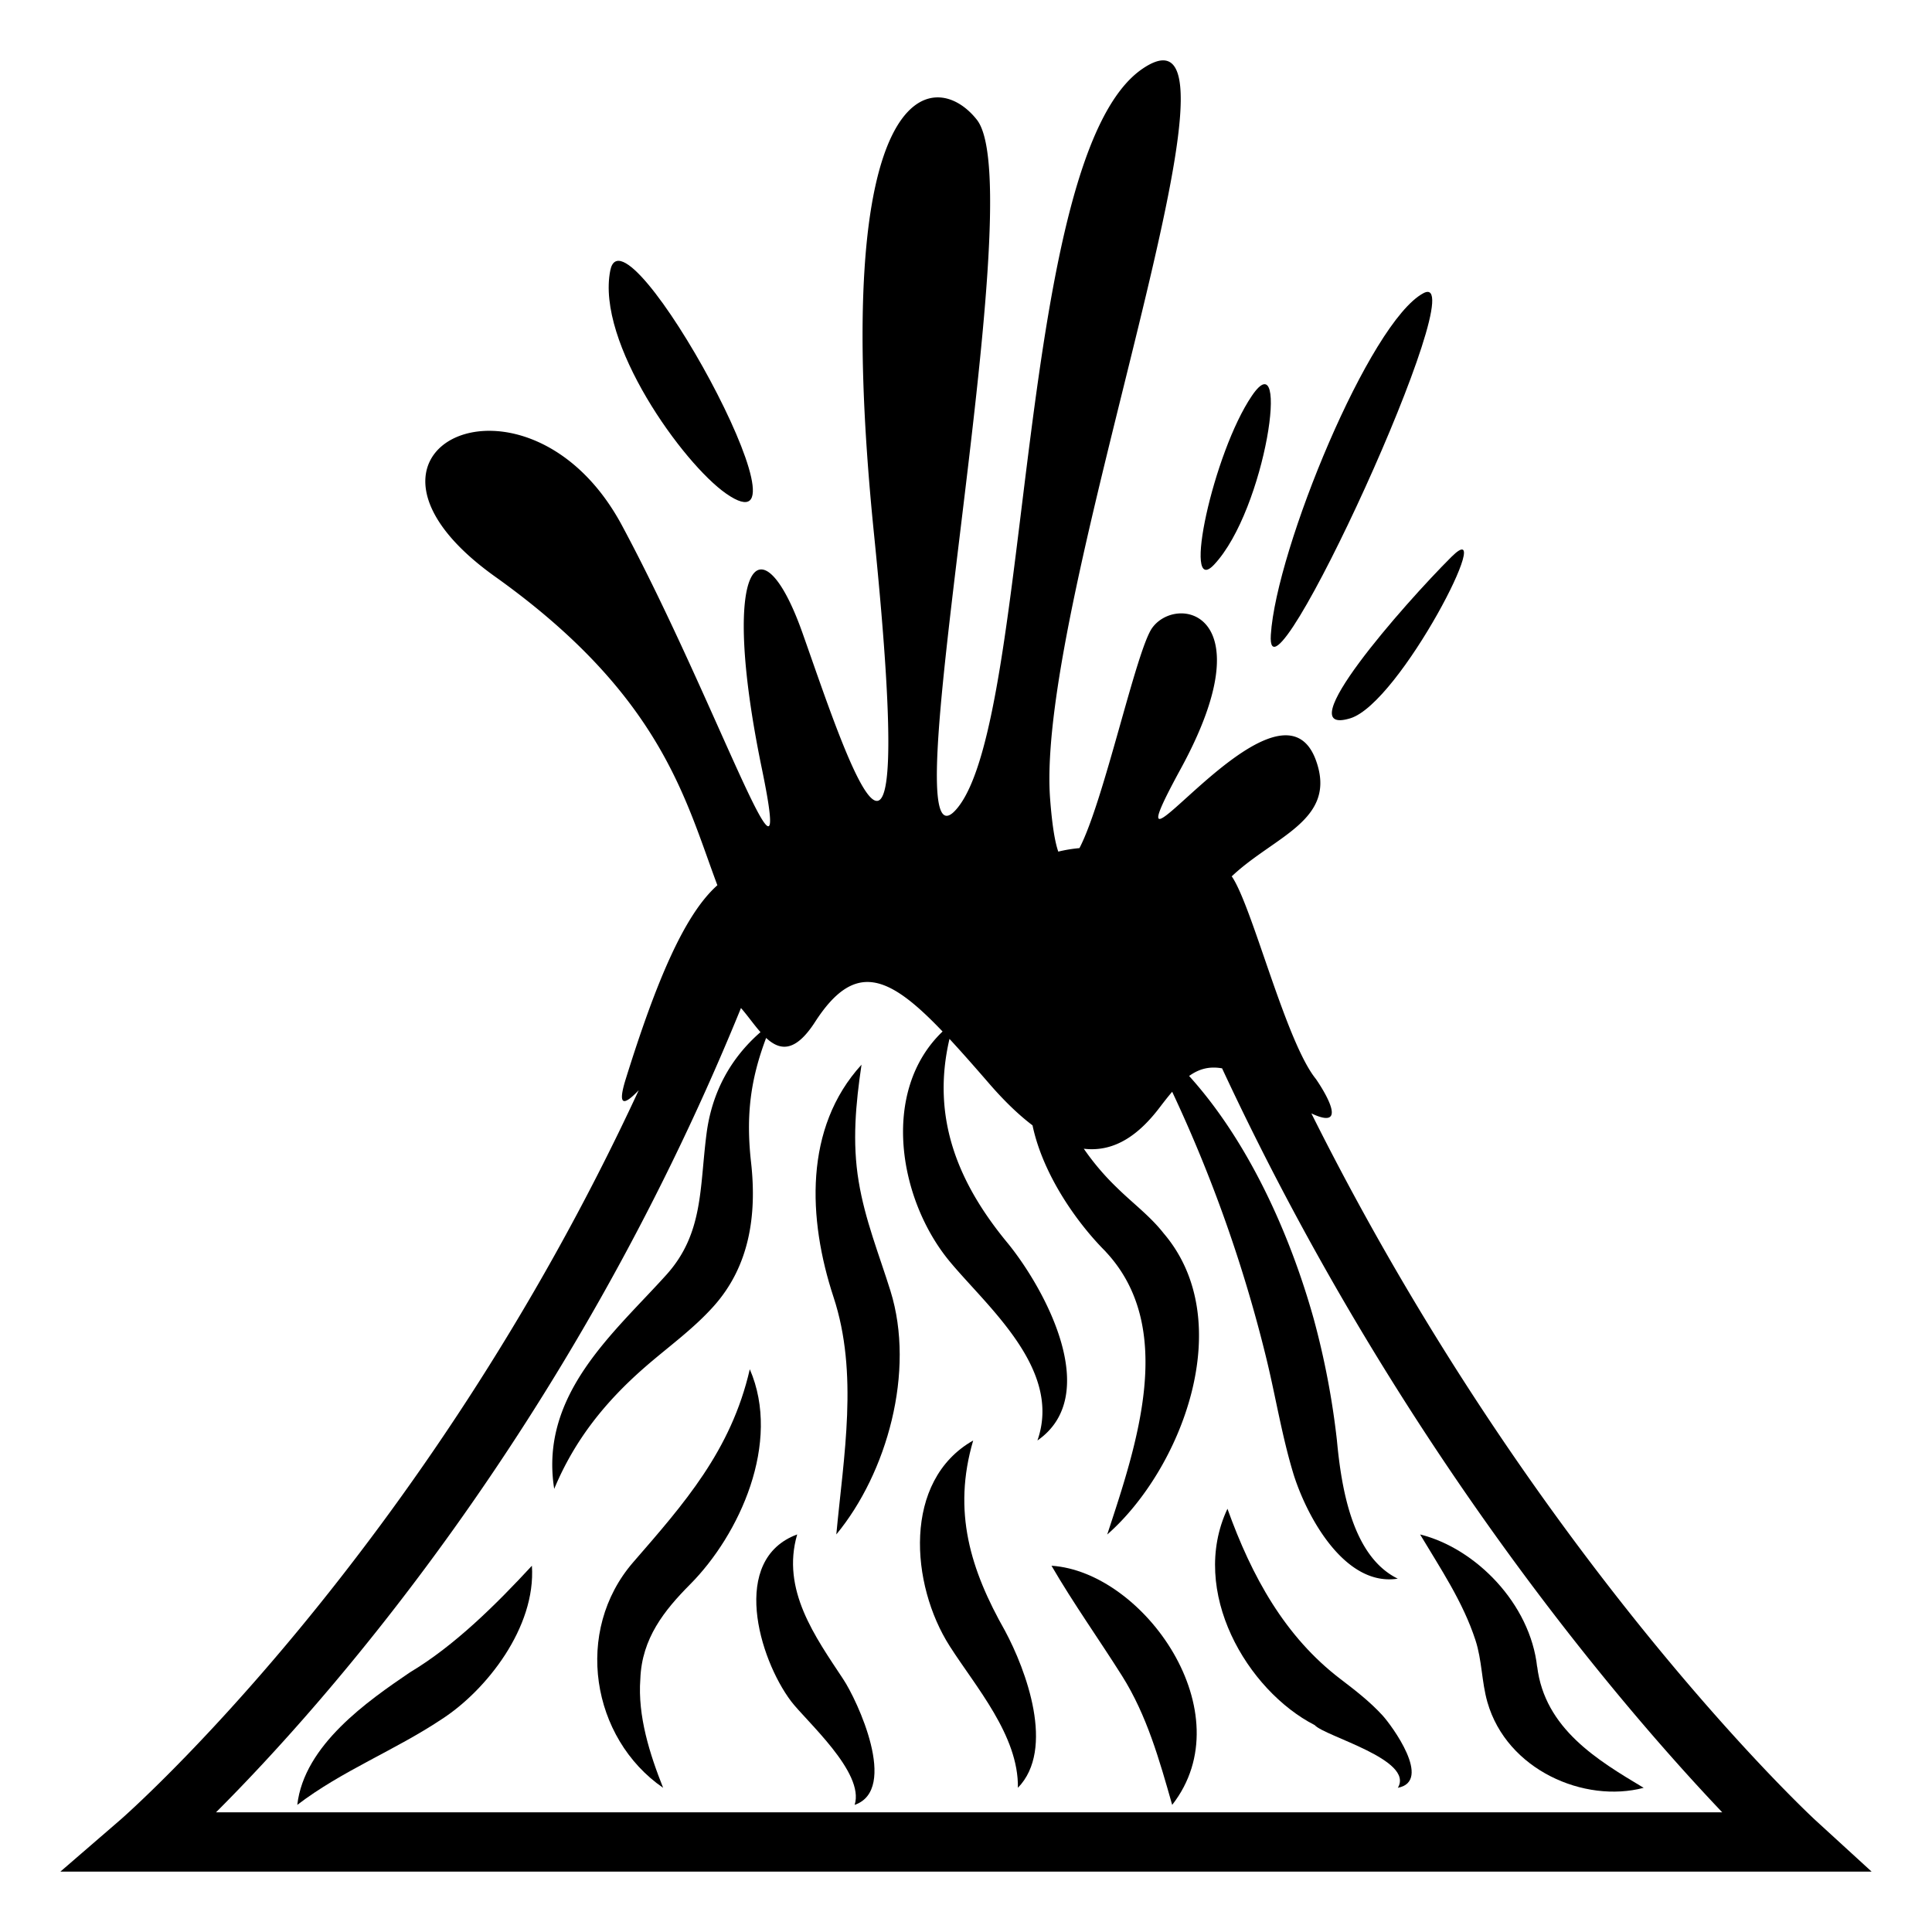
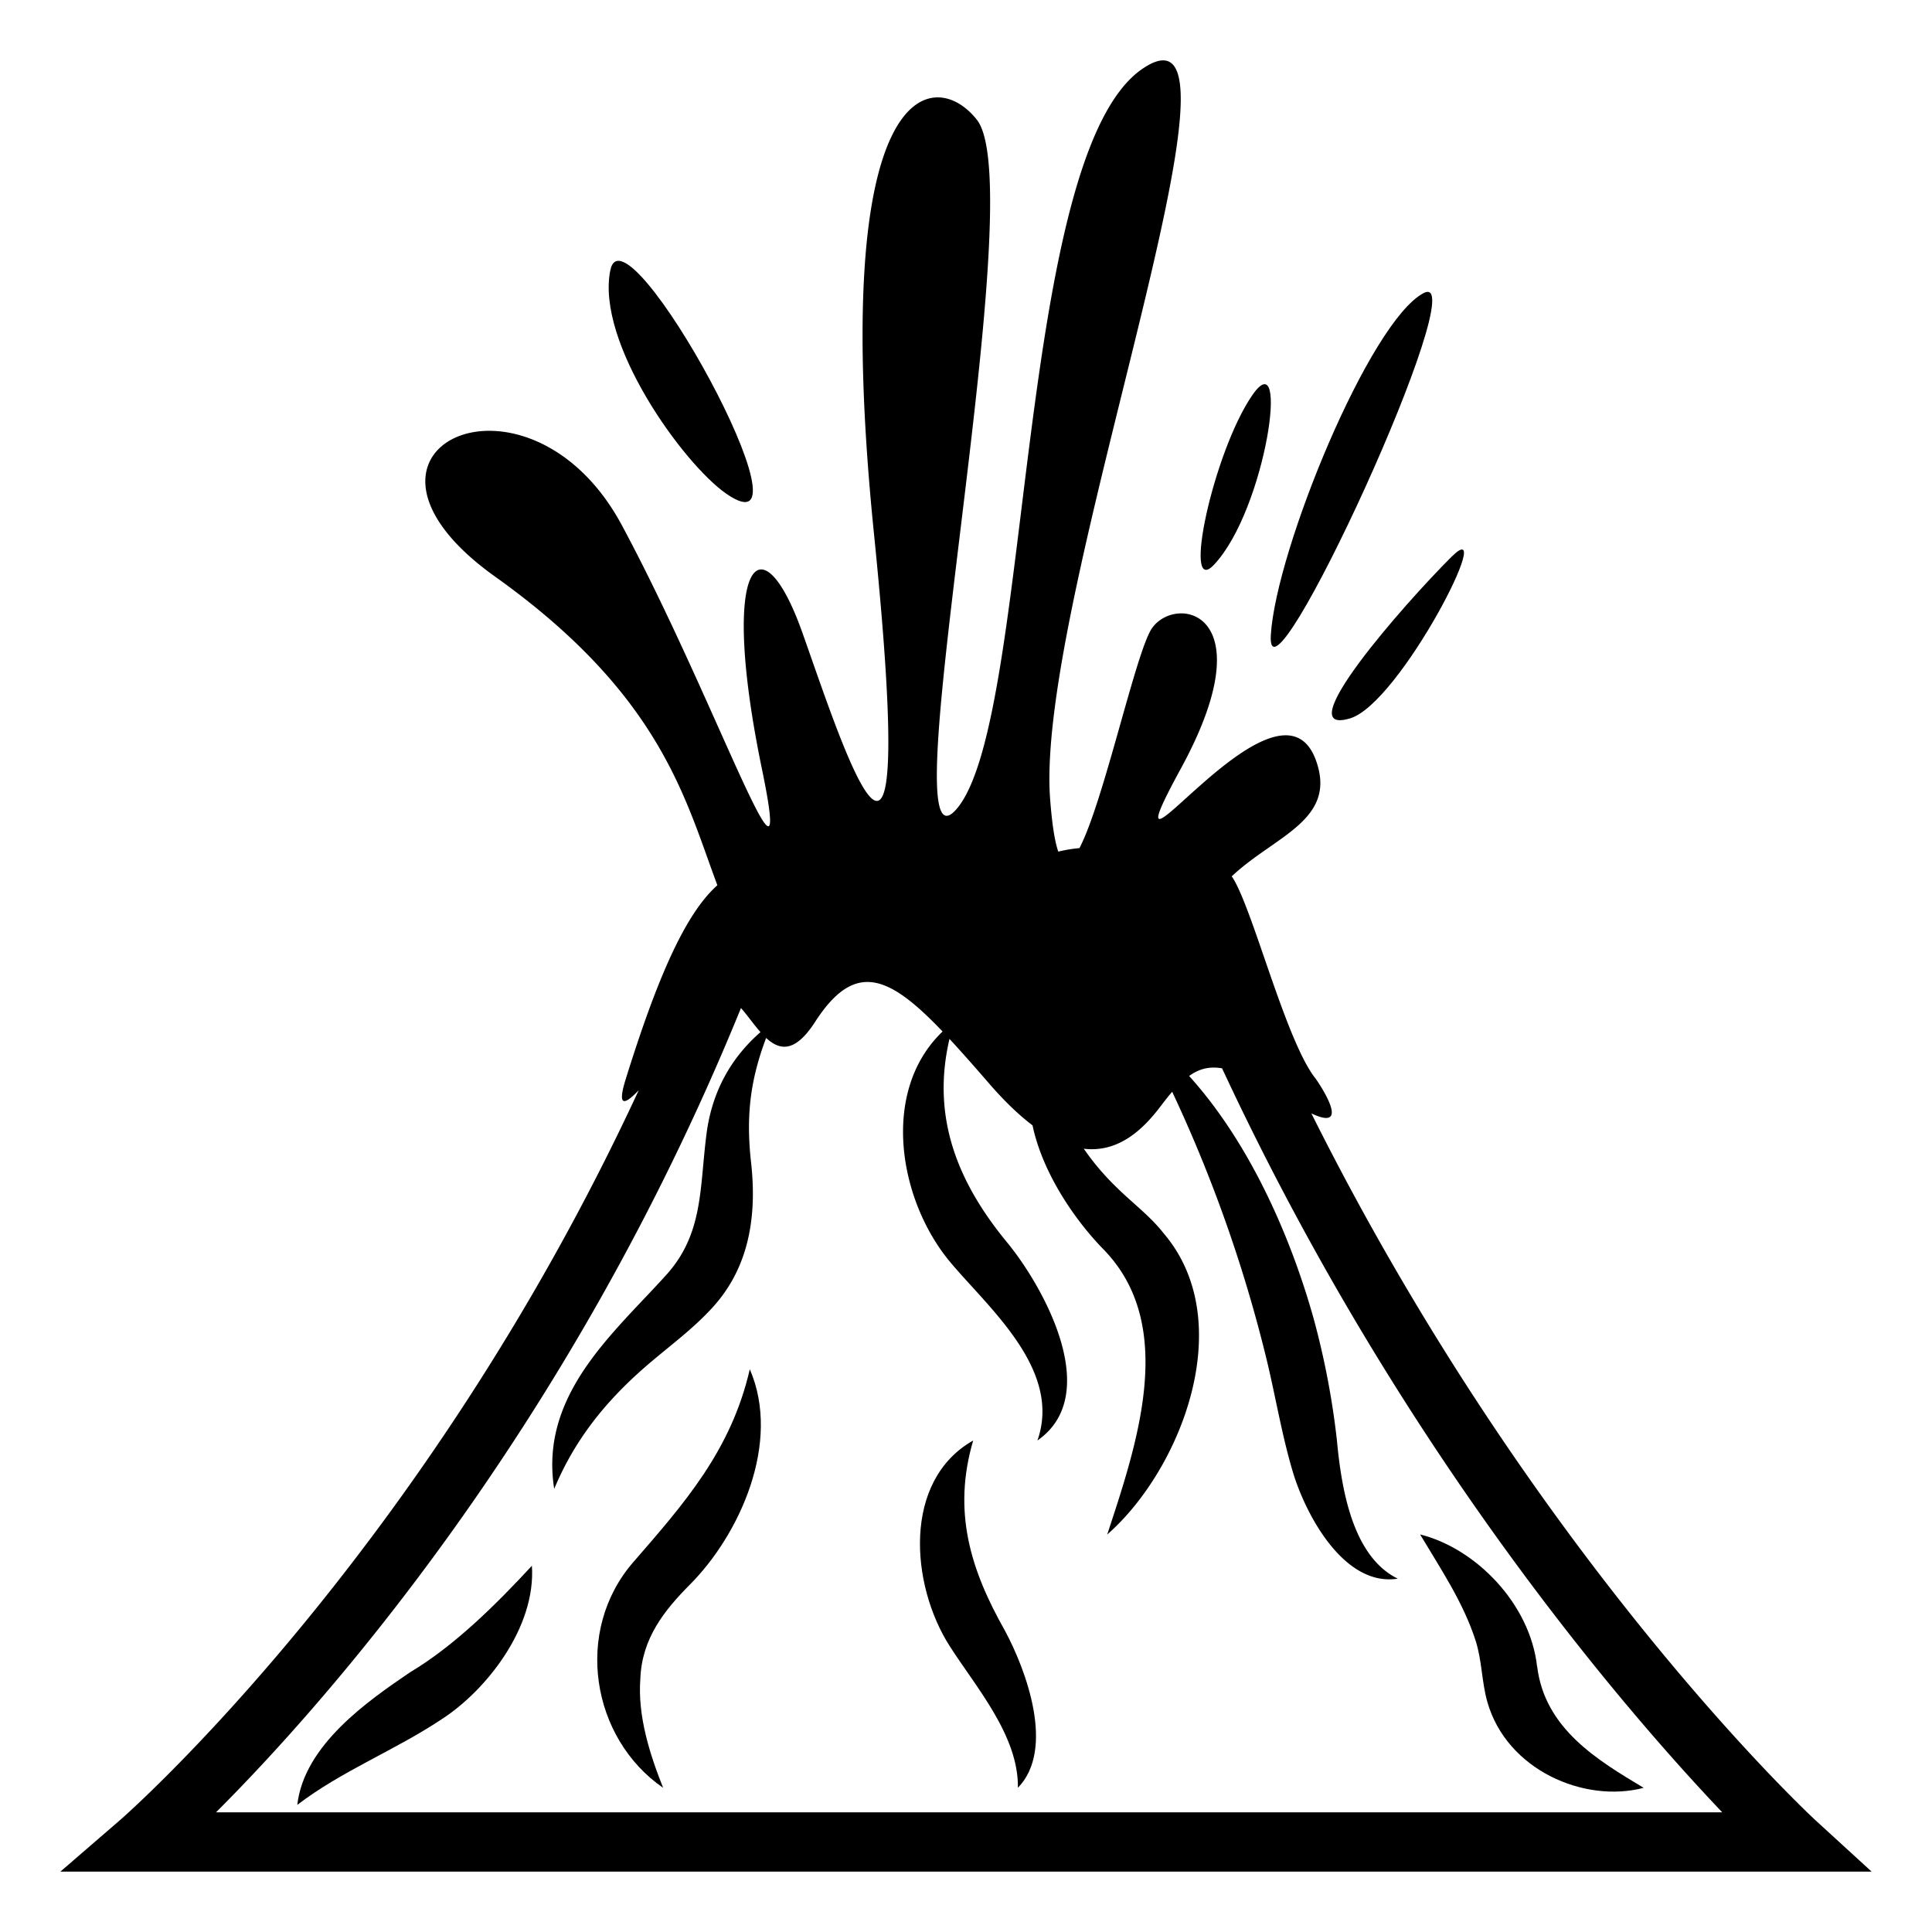
<svg xmlns="http://www.w3.org/2000/svg" width="800px" height="800px" viewBox="0 0 64 64" aria-hidden="true" role="img" class="iconify iconify--emojione-monotone" preserveAspectRatio="xMidYMid meet">
  <path d="M60.143 60.301c-.104-.095-9.315-8.63-16.702-23.418c1.429.676.15-1.14.15-1.14c-.994-1.225-2.092-5.66-2.771-6.688a.798.798 0 0 0-.019-.023c1.413-1.34 3.512-1.861 2.79-3.848c-1.266-3.476-7.305 5.472-4.478.284c2.831-5.191-.129-5.801-.945-4.668c-.532.739-1.596 5.74-2.41 7.295a4.702 4.702 0 0 0-.701.116c-.113-.322-.205-.881-.271-1.752c-.5-6.649 7.283-27.021 3.075-24.191c-4.211 2.829-3.656 21.36-6.125 24.473c-2.466 3.112 2.515-20.378.624-22.774c-1.409-1.79-4.942-1.416-3.408 13.719c1.534 15.139-1.02 7.075-2.378 3.255c-1.359-3.817-2.769-2.411-1.335 4.527c1.146 5.559-1.521-2.264-4.636-8.063c-3.113-5.801-10.148-2.546-4.2 1.698c5.513 3.932 6.295 7.379 7.361 10.222c-1.077.957-2.009 3.126-3.035 6.418c-.295.947-.041.865.43.372C14.031 51.498 4.097 60.189 3.99 60.281L2 62h60l-1.857-1.699m-52.985-.268c3.58-3.579 11.644-12.632 17.316-26.465l.041-.1l.03-.076c.21.236.421.543.647.799c-.973.848-1.613 1.974-1.79 3.387c-.229 1.778-.098 3.281-1.322 4.645c-1.729 1.923-4.219 3.969-3.721 7.098c.686-1.647 1.719-2.909 2.997-4.025c.762-.666 1.593-1.254 2.279-2.019c1.175-1.308 1.445-2.985 1.245-4.771c-.177-1.575-.014-2.76.499-4.123c.44.408.949.513 1.621-.53c1.31-2.028 2.425-1.569 4.224.317c-2.062 1.973-1.462 5.563.232 7.613c1.248 1.508 3.741 3.573 2.91 5.935c2.186-1.518.209-5.072-.978-6.529c-1.645-1.986-2.549-4.151-1.935-6.774c.399.431.83.92 1.305 1.469c.519.6.999 1.057 1.446 1.395c.34 1.623 1.465 3.228 2.43 4.188c-.01-.007-.018-.016-.027-.025c2.39 2.523 1.043 6.429.071 9.391c2.449-2.146 4.367-7.046 1.874-9.972c-.45-.576-1.032-1.005-1.542-1.508a8.392 8.392 0 0 1-1.108-1.3c1.055.127 1.861-.51 2.512-1.365c.147-.193.284-.368.416-.522a46.914 46.914 0 0 1 3.104 8.77c.322 1.307.533 2.659.929 3.941c.483 1.497 1.742 3.687 3.439 3.418c-1.499-.736-1.864-2.968-2.015-4.583a26.525 26.525 0 0 0-.771-4.032c-.786-2.804-2.158-5.863-4.125-8.037c.32-.229.657-.329 1.092-.253c5.854 12.574 13.281 21.188 16.569 24.646H7.158z" fill="#000000" />
  <path d="M13.581 55.398c-1.39.946-3.507 2.406-3.733 4.391c1.479-1.131 3.241-1.809 4.782-2.837c1.475-.95 3.129-3.043 2.99-5.085c-1.187 1.284-2.566 2.653-4.039 3.531" fill="#000000" />
-   <path d="M28.445 39.138c-.218-1.305-.098-2.573.094-3.869c-1.909 2.089-1.781 5.106-.927 7.7c.833 2.526.334 5.263.092 7.861c1.677-2.029 2.625-5.399 1.794-8.066c-.378-1.21-.844-2.356-1.053-3.626" fill="#000000" />
  <path d="M24.838 45.358c-.619 2.696-2.181 4.456-3.858 6.388c-1.982 2.28-1.395 5.836.987 7.478c-.44-1.106-.848-2.378-.755-3.608c.049-1.345.798-2.275 1.647-3.13c1.637-1.645 3.034-4.698 1.979-7.128" fill="#000000" />
  <path d="M32.238 47.718c-2.345 1.331-2.079 4.778-.777 6.813c.848 1.332 2.287 2.962 2.258 4.692c1.248-1.281.27-3.904-.428-5.203c-1.139-2.012-1.747-3.939-1.053-6.302" fill="#000000" />
-   <path d="M26.408 50.83c-2.235.826-1.268 4.109-.205 5.523c.5.661 2.451 2.364 2.108 3.436c1.469-.505.085-3.472-.382-4.17c-.917-1.39-2.058-2.951-1.521-4.789" fill="#000000" />
-   <path d="M34.832 51.867c.728 1.253 1.571 2.433 2.342 3.656c.815 1.297 1.232 2.773 1.656 4.266c2.384-3.049-.941-7.724-3.998-7.922" fill="#000000" />
-   <path d="M44.4 55.617c-1.827-1.395-2.93-3.38-3.739-5.637c-1.285 2.734.655 6.021 2.891 7.167c.334.374 3.314 1.144 2.753 2.076c1.154-.217-.199-2.063-.513-2.404c-.424-.461-.906-.831-1.392-1.202" fill="#000000" />
  <path d="M49.272 56.385c.645 2.252 3.213 3.356 5.177 2.839c-1.511-.906-3.281-1.953-3.529-4.026l.001.032c-.227-2.116-2.052-3.947-3.878-4.399c.667 1.118 1.419 2.229 1.833 3.5c.219.667.203 1.378.396 2.054" fill="#000000" />
  <path d="M40.219 18.704c1.714-1.825 2.536-7.484 1.254-5.597c-1.285 1.885-2.33 6.742-1.254 5.597" fill="#000000" />
  <path d="M44.729 23.795c1.654-.503 4.926-6.916 3.349-5.345c-1.578 1.573-5.448 5.983-3.349 5.345" fill="#000000" />
  <path d="M47.155 9.711c-1.783.943-4.88 8.485-5.057 11.319c-.189 3.023 6.839-12.261 5.057-11.319" fill="#000000" />
  <path d="M24.055 16.352c3.223 2.239-3.358-9.783-3.838-7.396c-.481 2.39 2.414 6.407 3.838 7.396" fill="#000000" />
</svg>